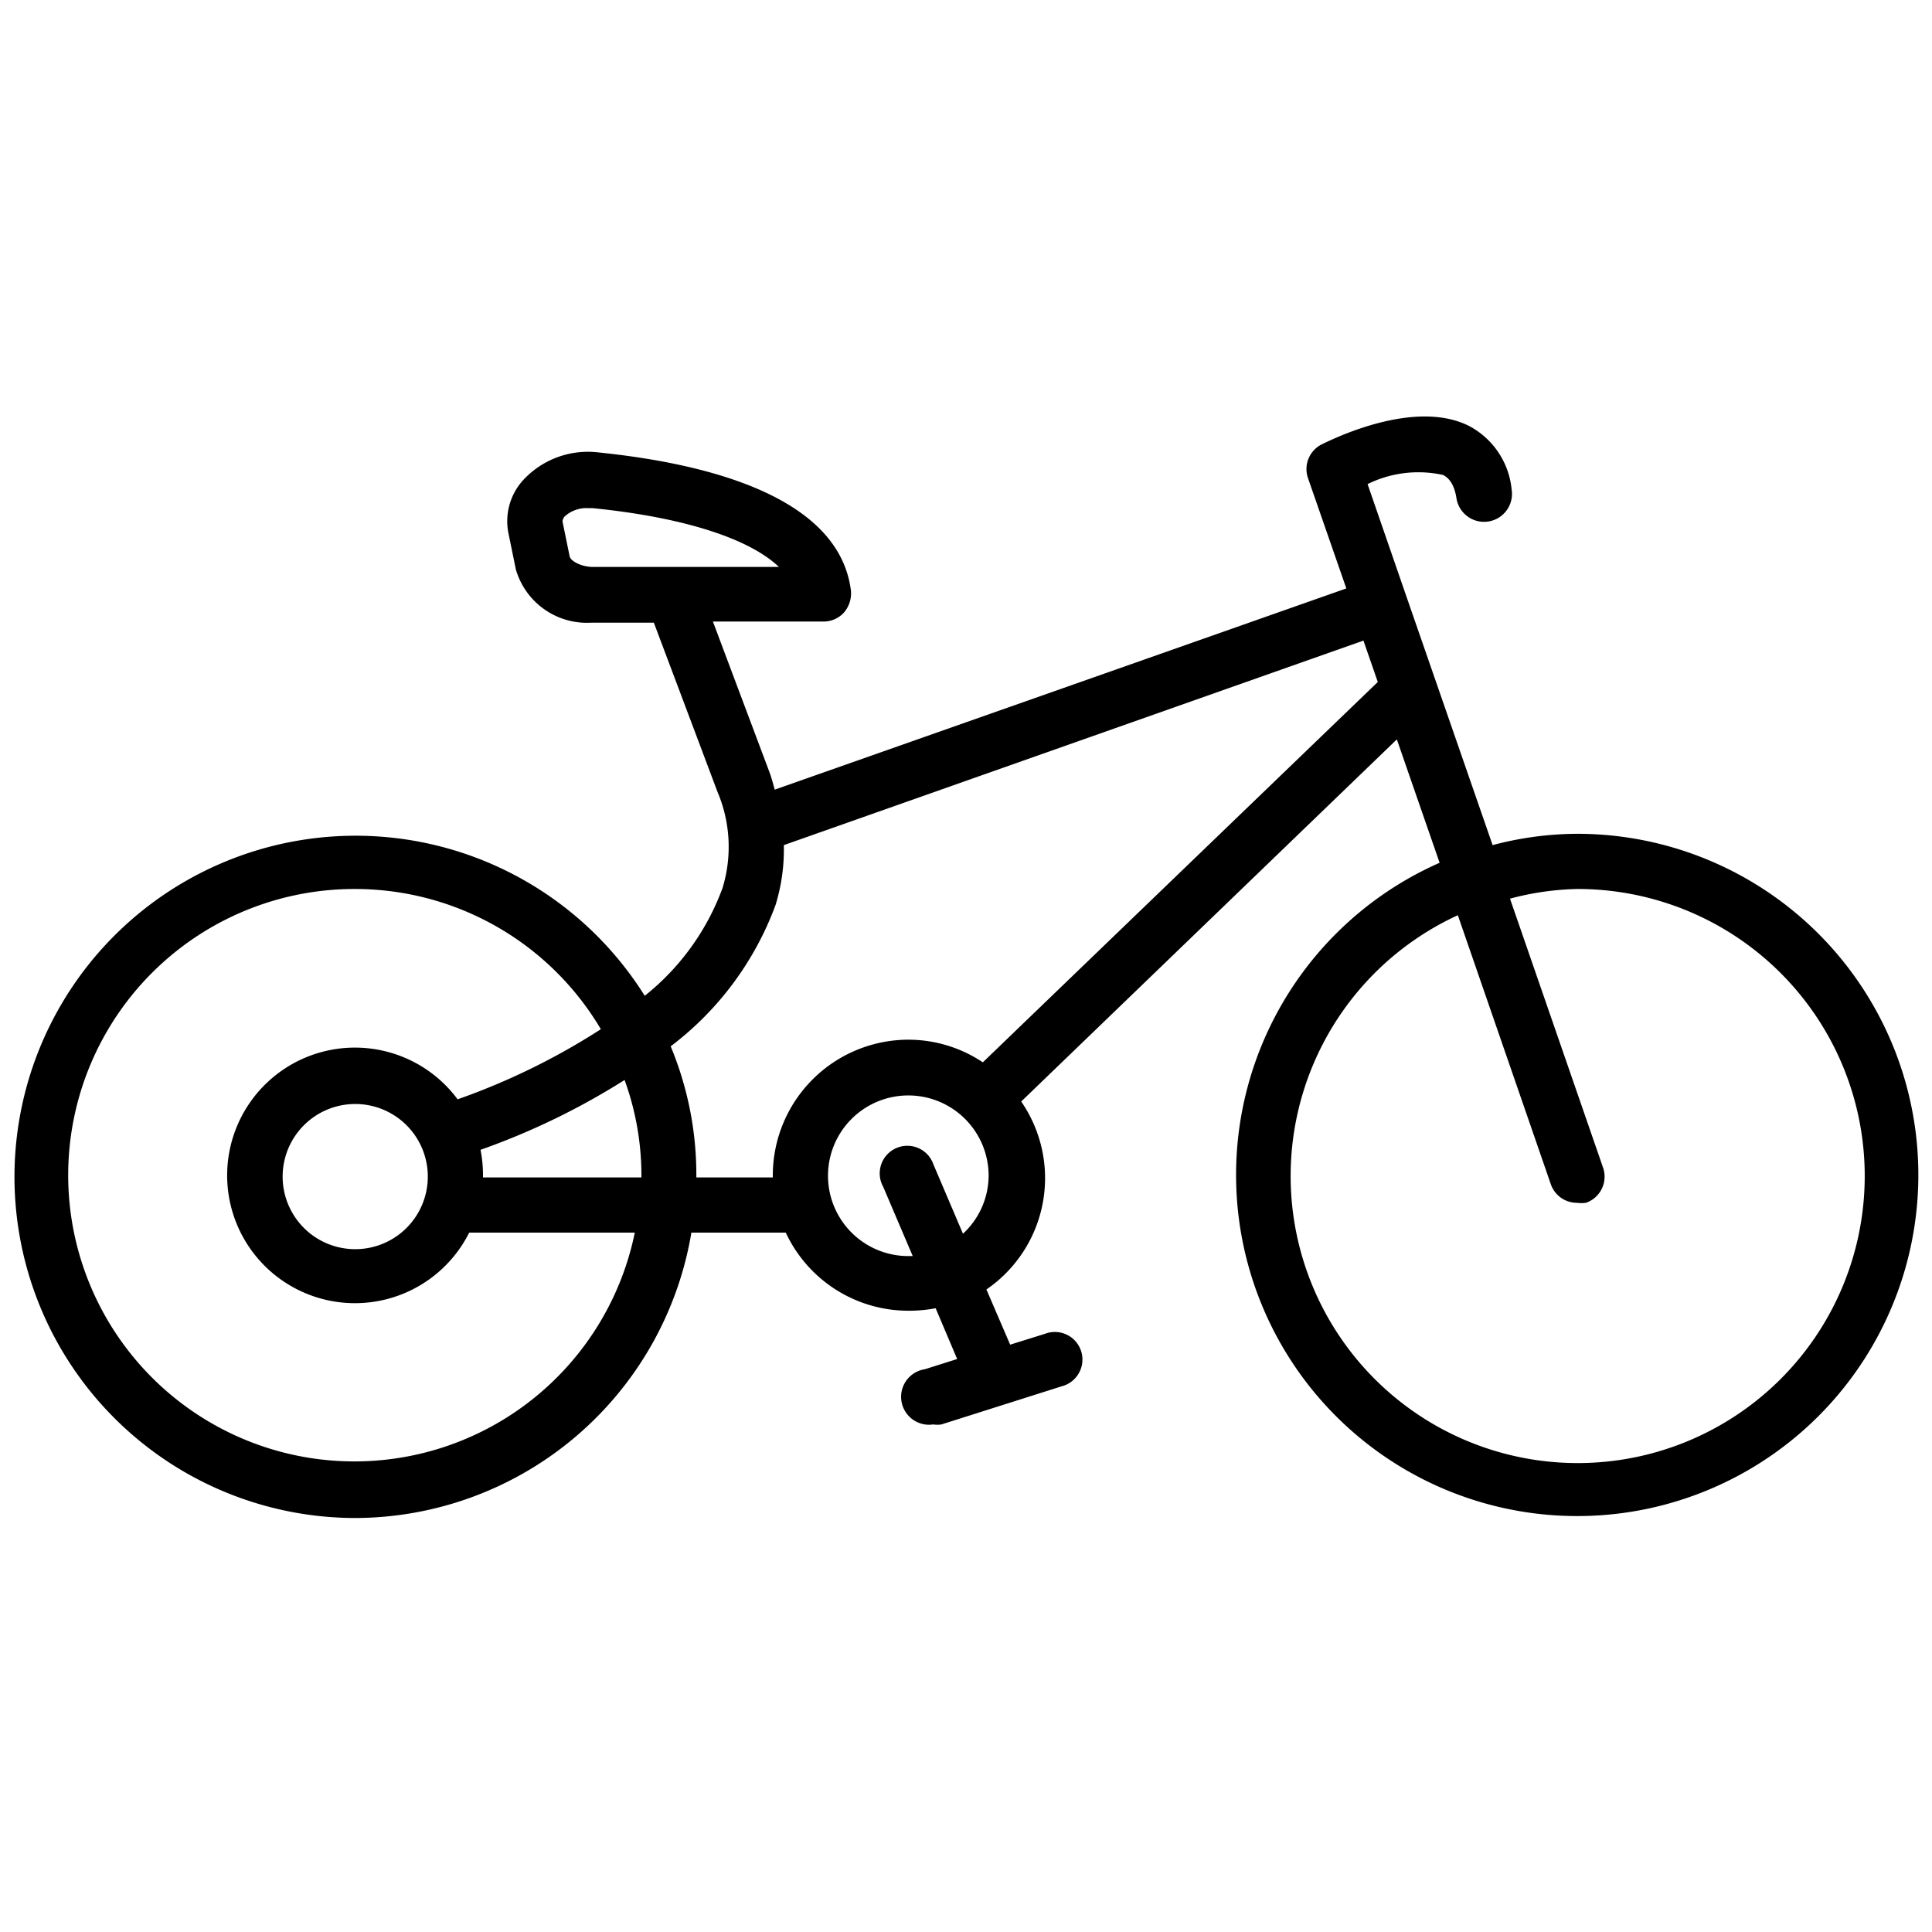
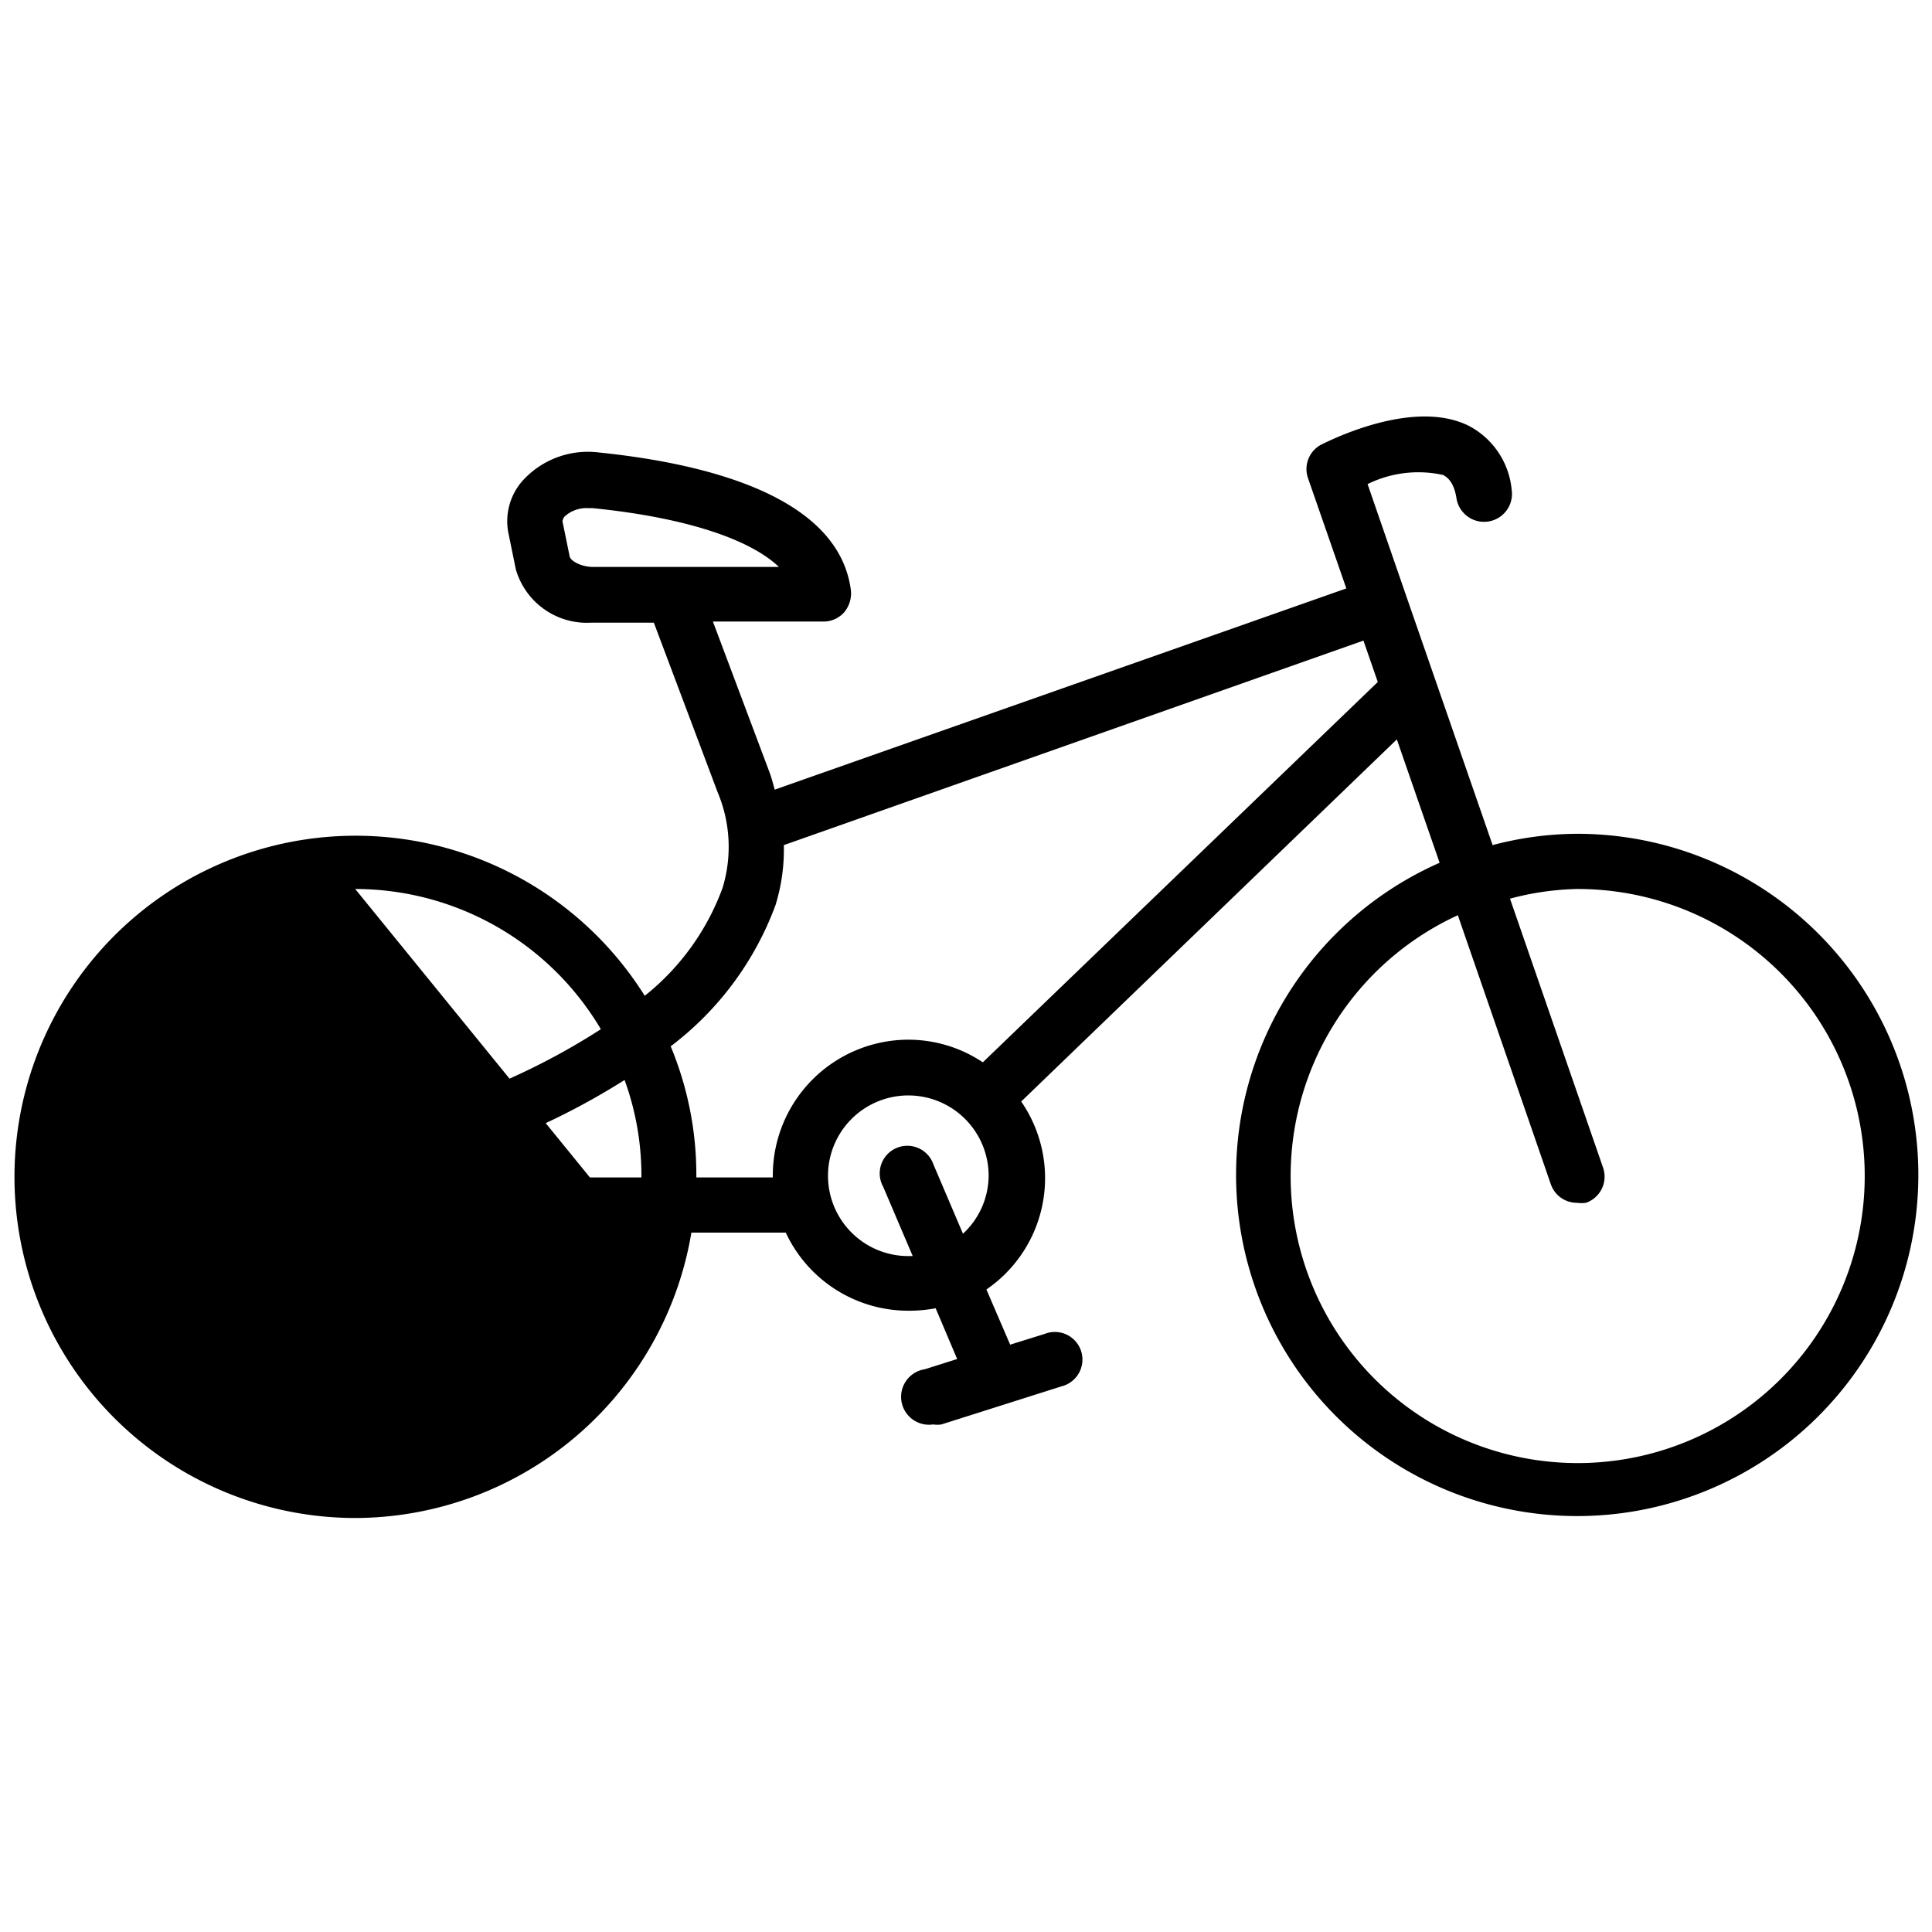
<svg xmlns="http://www.w3.org/2000/svg" id="Layer_2" height="512" viewBox="0 0 70 70" width="512" data-name="Layer 2">
-   <path d="m12.87 55a12.38 12.38 0 0 0 12.18-10.34h3.42a4.9 4.9 0 0 0 4.43 2.83 5.15 5.15 0 0 0 1-.09l.78 1.84-1.17.37a1 1 0 0 0 .3 2 1 1 0 0 0 .3 0l4.35-1.38a1 1 0 1 0 -.61-1.9l-1.25.39-.86-2a4.89 4.89 0 0 0 1.26-6.81l13.61-13.12 1.55 4.47a12.36 12.36 0 1 0 5-1.05 12.1 12.1 0 0 0 -3.08.41l-3.12-9-1.41-4.08a4.16 4.16 0 0 1 2.74-.33c.1.06.38.2.48.84a1 1 0 0 0 2-.31 2.92 2.92 0 0 0 -1.55-2.31c-2-1-5 .51-5.35.68a1 1 0 0 0 -.48 1.21l1.39 4-20.71 7.29c-.06-.21-.11-.42-.19-.63l-2.05-5.46h4a1 1 0 0 0 .76-.34 1.07 1.07 0 0 0 .24-.79c-.44-3.41-5.23-4.6-9.17-5a3.19 3.19 0 0 0 -2.7 1 2.21 2.21 0 0 0 -.54 1.92l.27 1.32a2.68 2.68 0 0 0 2.74 1.93h2.26l2.31 6.14a5.1 5.1 0 0 1 .18 3.47 8.91 8.91 0 0 1 -2.82 3.91 12.36 12.36 0 1 0 -10.49 18.92zm44.26-22.79a10.4 10.4 0 1 1 -4.31.95l3.37 9.75a1 1 0 0 0 .94.67 1.26 1.26 0 0 0 .33 0 1 1 0 0 0 .62-1.28l-3.37-9.74a10.22 10.22 0 0 1 2.42-.35zm-36.48-12-.27-1.32s0-.07.07-.17a1.18 1.18 0 0 1 .85-.31h.16c3.3.33 5.68 1.1 6.76 2.13h-6.79c-.43-.02-.76-.24-.78-.36zm14.24 24.49-1.07-2.51a1 1 0 1 0 -1.82.81l1.07 2.51h-.17a2.91 2.91 0 1 1 2.92-2.91 2.88 2.88 0 0 1 -.93 2.1zm-6.79-11.91a6.86 6.86 0 0 0 .3-2.17l21-7.41.52 1.5-14.31 13.78a4.86 4.86 0 0 0 -2.71-.82 4.92 4.92 0 0 0 -4.9 4.91s0 .05 0 .08h-2.77s0 0 0-.08a12.12 12.12 0 0 0 -.93-4.67 11.34 11.34 0 0 0 3.8-5.12zm-12.6 9.79a2.63 2.63 0 1 1 -2.63-2.58 2.63 2.63 0 0 1 2.63 2.58zm1.91-.92a25.87 25.87 0 0 0 5.22-2.53 10.14 10.14 0 0 1 .61 3.45s0 .05 0 .08h-5.74v-.08a4.7 4.7 0 0 0 -.09-.92zm-4.54-9.45a10.35 10.35 0 0 1 8.9 5.08 24.66 24.66 0 0 1 -5.19 2.54 4.63 4.63 0 1 0 .42 4.83h6a10.37 10.37 0 1 1 -10.13-12.45z" />
+   <path d="m12.87 55a12.38 12.38 0 0 0 12.18-10.34h3.42a4.9 4.9 0 0 0 4.43 2.83 5.15 5.15 0 0 0 1-.09l.78 1.84-1.17.37a1 1 0 0 0 .3 2 1 1 0 0 0 .3 0l4.35-1.38a1 1 0 1 0 -.61-1.9l-1.25.39-.86-2a4.89 4.89 0 0 0 1.26-6.81l13.61-13.12 1.55 4.47a12.36 12.36 0 1 0 5-1.05 12.1 12.1 0 0 0 -3.08.41l-3.12-9-1.41-4.08a4.16 4.16 0 0 1 2.74-.33c.1.06.38.2.48.84a1 1 0 0 0 2-.31 2.92 2.92 0 0 0 -1.55-2.31c-2-1-5 .51-5.35.68a1 1 0 0 0 -.48 1.21l1.39 4-20.71 7.29c-.06-.21-.11-.42-.19-.63l-2.05-5.46h4a1 1 0 0 0 .76-.34 1.07 1.07 0 0 0 .24-.79c-.44-3.41-5.23-4.6-9.17-5a3.19 3.19 0 0 0 -2.7 1 2.21 2.21 0 0 0 -.54 1.92l.27 1.32a2.68 2.68 0 0 0 2.74 1.93h2.26l2.31 6.14a5.1 5.1 0 0 1 .18 3.47 8.91 8.91 0 0 1 -2.82 3.91 12.36 12.36 0 1 0 -10.49 18.92zm44.26-22.79a10.4 10.4 0 1 1 -4.31.95l3.37 9.75a1 1 0 0 0 .94.67 1.26 1.26 0 0 0 .33 0 1 1 0 0 0 .62-1.28l-3.37-9.74a10.22 10.22 0 0 1 2.42-.35zm-36.48-12-.27-1.32s0-.07.07-.17a1.18 1.18 0 0 1 .85-.31h.16c3.3.33 5.68 1.1 6.76 2.13h-6.79c-.43-.02-.76-.24-.78-.36zm14.24 24.49-1.07-2.51a1 1 0 1 0 -1.82.81l1.07 2.51h-.17a2.91 2.91 0 1 1 2.92-2.91 2.88 2.88 0 0 1 -.93 2.1zm-6.79-11.91a6.86 6.86 0 0 0 .3-2.17l21-7.41.52 1.5-14.31 13.78a4.86 4.86 0 0 0 -2.71-.82 4.92 4.92 0 0 0 -4.9 4.91s0 .05 0 .08h-2.77s0 0 0-.08a12.12 12.12 0 0 0 -.93-4.67 11.34 11.34 0 0 0 3.8-5.12zm-12.6 9.79a2.63 2.63 0 1 1 -2.63-2.58 2.63 2.63 0 0 1 2.63 2.58zm1.91-.92a25.87 25.87 0 0 0 5.22-2.53 10.14 10.14 0 0 1 .61 3.45s0 .05 0 .08h-5.74v-.08a4.7 4.7 0 0 0 -.09-.92zm-4.54-9.45a10.35 10.35 0 0 1 8.9 5.08 24.66 24.66 0 0 1 -5.19 2.54 4.63 4.63 0 1 0 .42 4.83h6z" />
</svg>